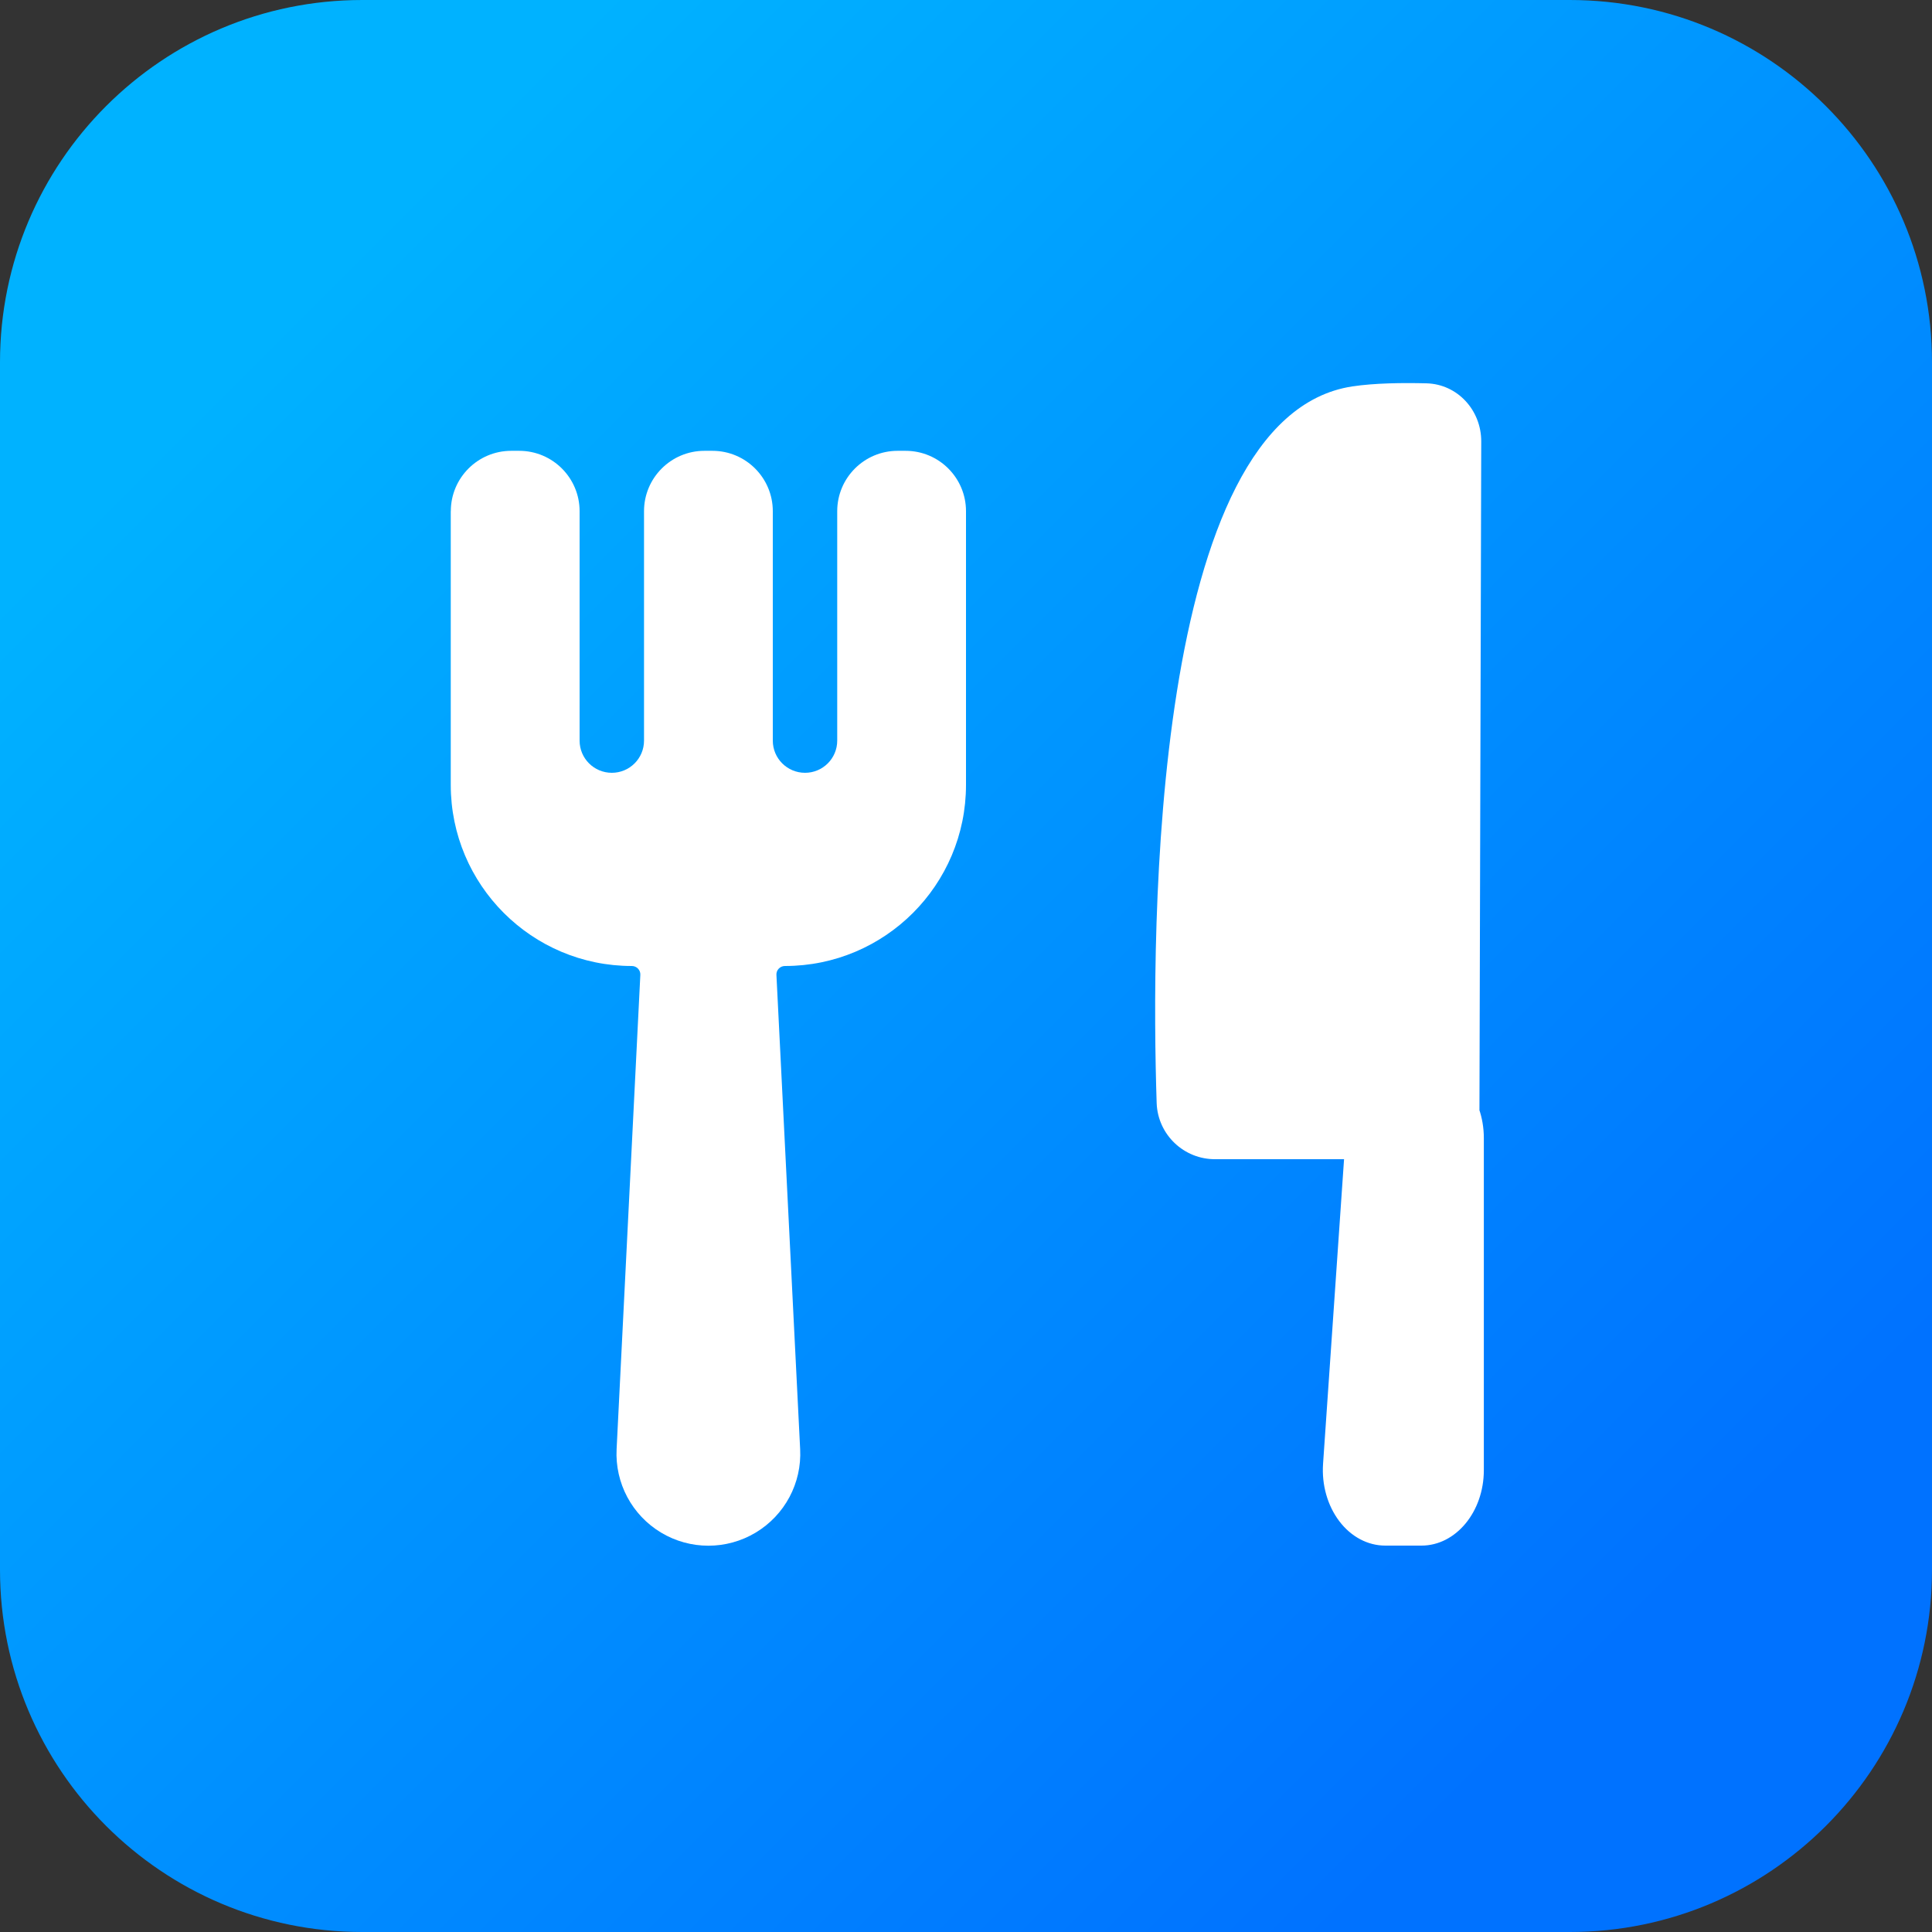
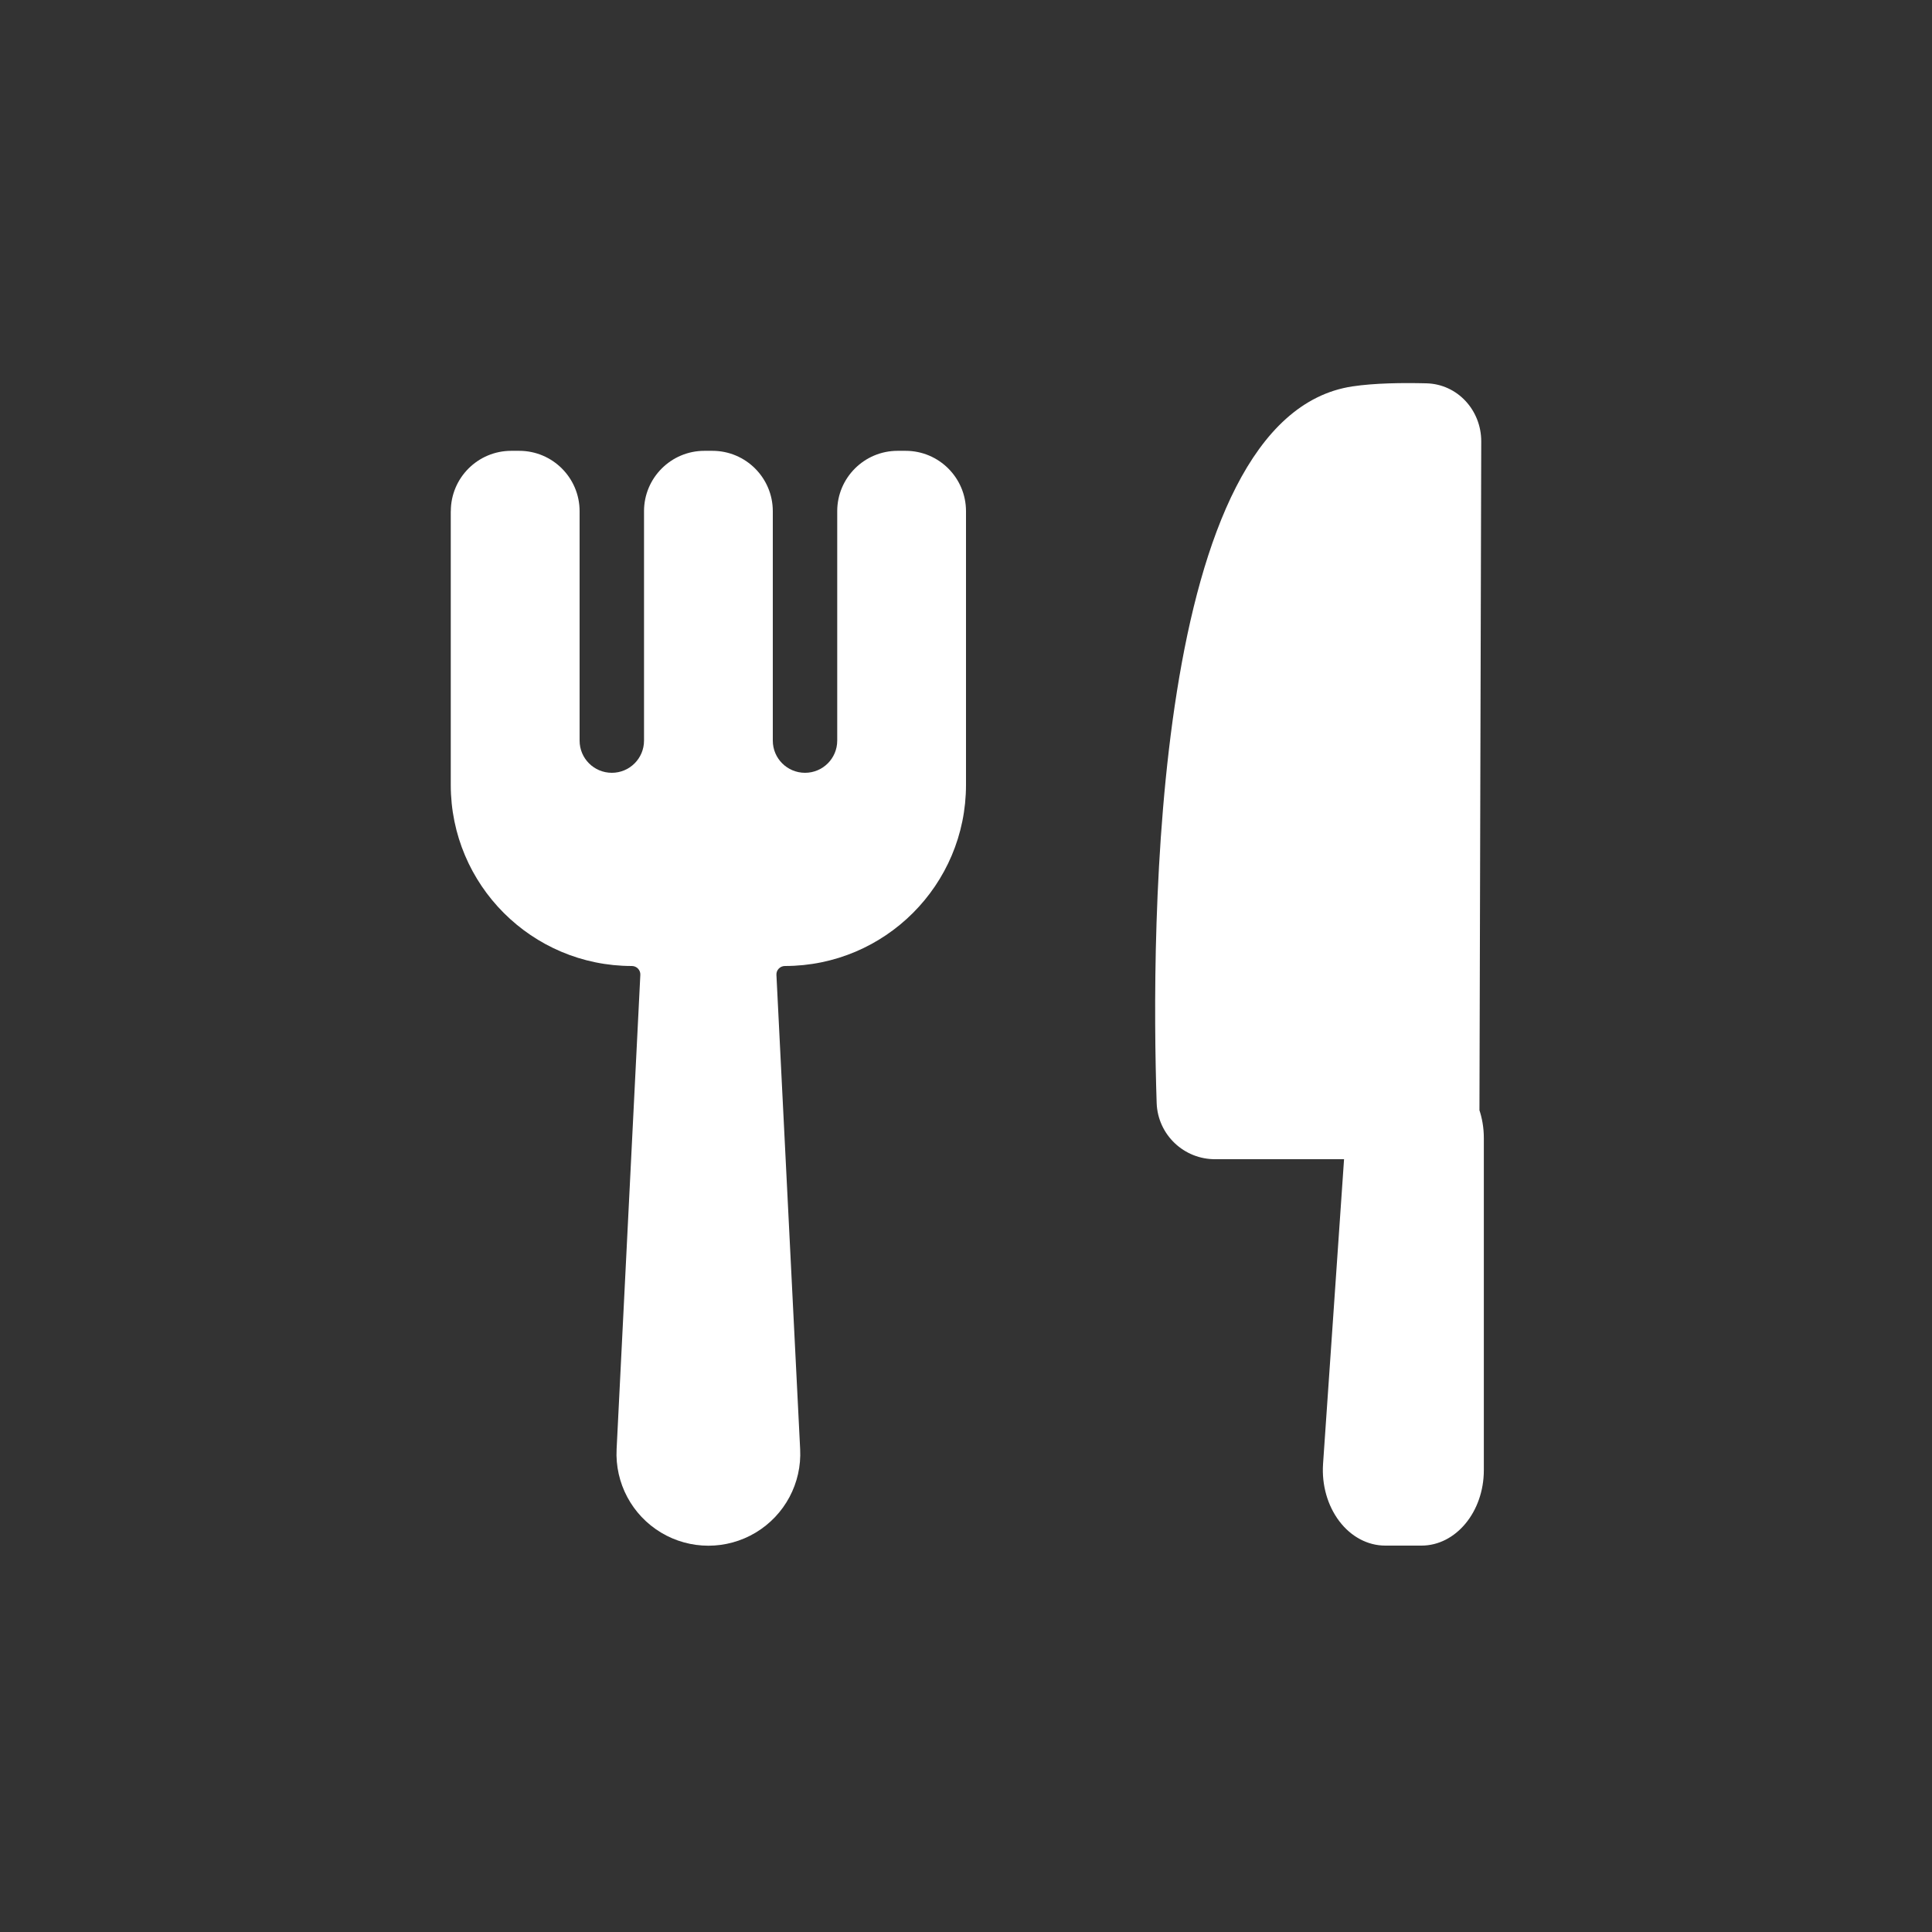
<svg width="30" height="30" viewBox="0 0 32 32">
  <rect x="0" y="0" width="32" height="32" fill="#333333" stroke="none" />
  <g>
    <defs>
      <linearGradient id="idVv290u3_ig1001431516" gradientTransform="rotate(-135, 0.5, 0.5)">
        <stop offset="0" stop-color="rgb(0,114,255)" stop-opacity="1" />
        <stop offset="1" stop-color="rgb(0,178,255)" stop-opacity="1" />
      </linearGradient>
    </defs>
-     <path d="M 6 32 C 2.686 32 0 29.314 0 26 L 0 6 C 0 2.686 2.686 0 6 0 L 26 0 C 29.314 0 32 2.686 32 6 L 32 26 C 32 29.314 29.314 32 26 32 Z" fill="url(#idVv290u3_ig1001431516)" />
  </g>
  <g transform="translate(7.466 7.467)">
    <path d="M 0.001 1 C 0.001 0.448 0.449 0 1.001 0 L 1.134 0 C 1.686 0 2.134 0.448 2.134 1 L 2.134 4.8 C 2.134 5.095 2.373 5.333 2.668 5.333 C 2.962 5.333 3.201 5.095 3.201 4.8 L 3.201 1 C 3.201 0.448 3.649 0 4.201 0 L 4.334 0 C 4.886 0 5.334 0.448 5.334 1 L 5.334 4.8 C 5.334 5.095 5.573 5.333 5.868 5.333 C 6.162 5.333 6.401 5.095 6.401 4.8 L 6.401 1 C 6.401 0.448 6.849 0 7.401 0 L 7.534 0 C 8.086 0 8.534 0.448 8.534 1 L 8.534 5.533 C 8.534 7.19 7.191 8.533 5.534 8.533 C 5.496 8.533 5.459 8.549 5.433 8.576 C 5.406 8.604 5.392 8.641 5.394 8.679 L 5.787 16.535 C 5.816 17.097 5.533 17.628 5.05 17.918 C 4.568 18.207 3.966 18.207 3.484 17.918 C 3.001 17.628 2.718 17.097 2.747 16.535 L 3.14 8.679 C 3.142 8.641 3.128 8.604 3.101 8.576 C 3.075 8.549 3.038 8.533 3 8.533 C 1.343 8.533 0 7.19 0 5.533 L 0 1 Z" fill="rgb(255,255,255)" />
  </g>
  <g transform="translate(19.133 6.345)">
    <path d="M 5.401 0.965 C 5.401 0.449 5.008 0.017 4.493 0.004 C 4.093 -0.006 3.633 -0 3.267 0.055 C -0.067 0.558 -0.069 9.067 0.025 11.926 C 0.044 12.45 0.479 12.862 1.003 12.855 L 4.401 12.855 C 4.953 12.855 5.367 14.207 5.367 13.655 Z M 5.444 12.505 C 5.444 11.815 4.981 11.255 4.411 11.255 L 4.19 11.255 C 3.652 11.255 3.205 11.754 3.16 12.401 L 2.781 17.901 C 2.757 18.25 2.855 18.594 3.051 18.852 C 3.246 19.109 3.522 19.255 3.811 19.255 L 4.411 19.255 C 4.981 19.255 5.444 18.695 5.444 18.005 Z" fill="rgb(255,255,255)" />
  </g>
</svg>